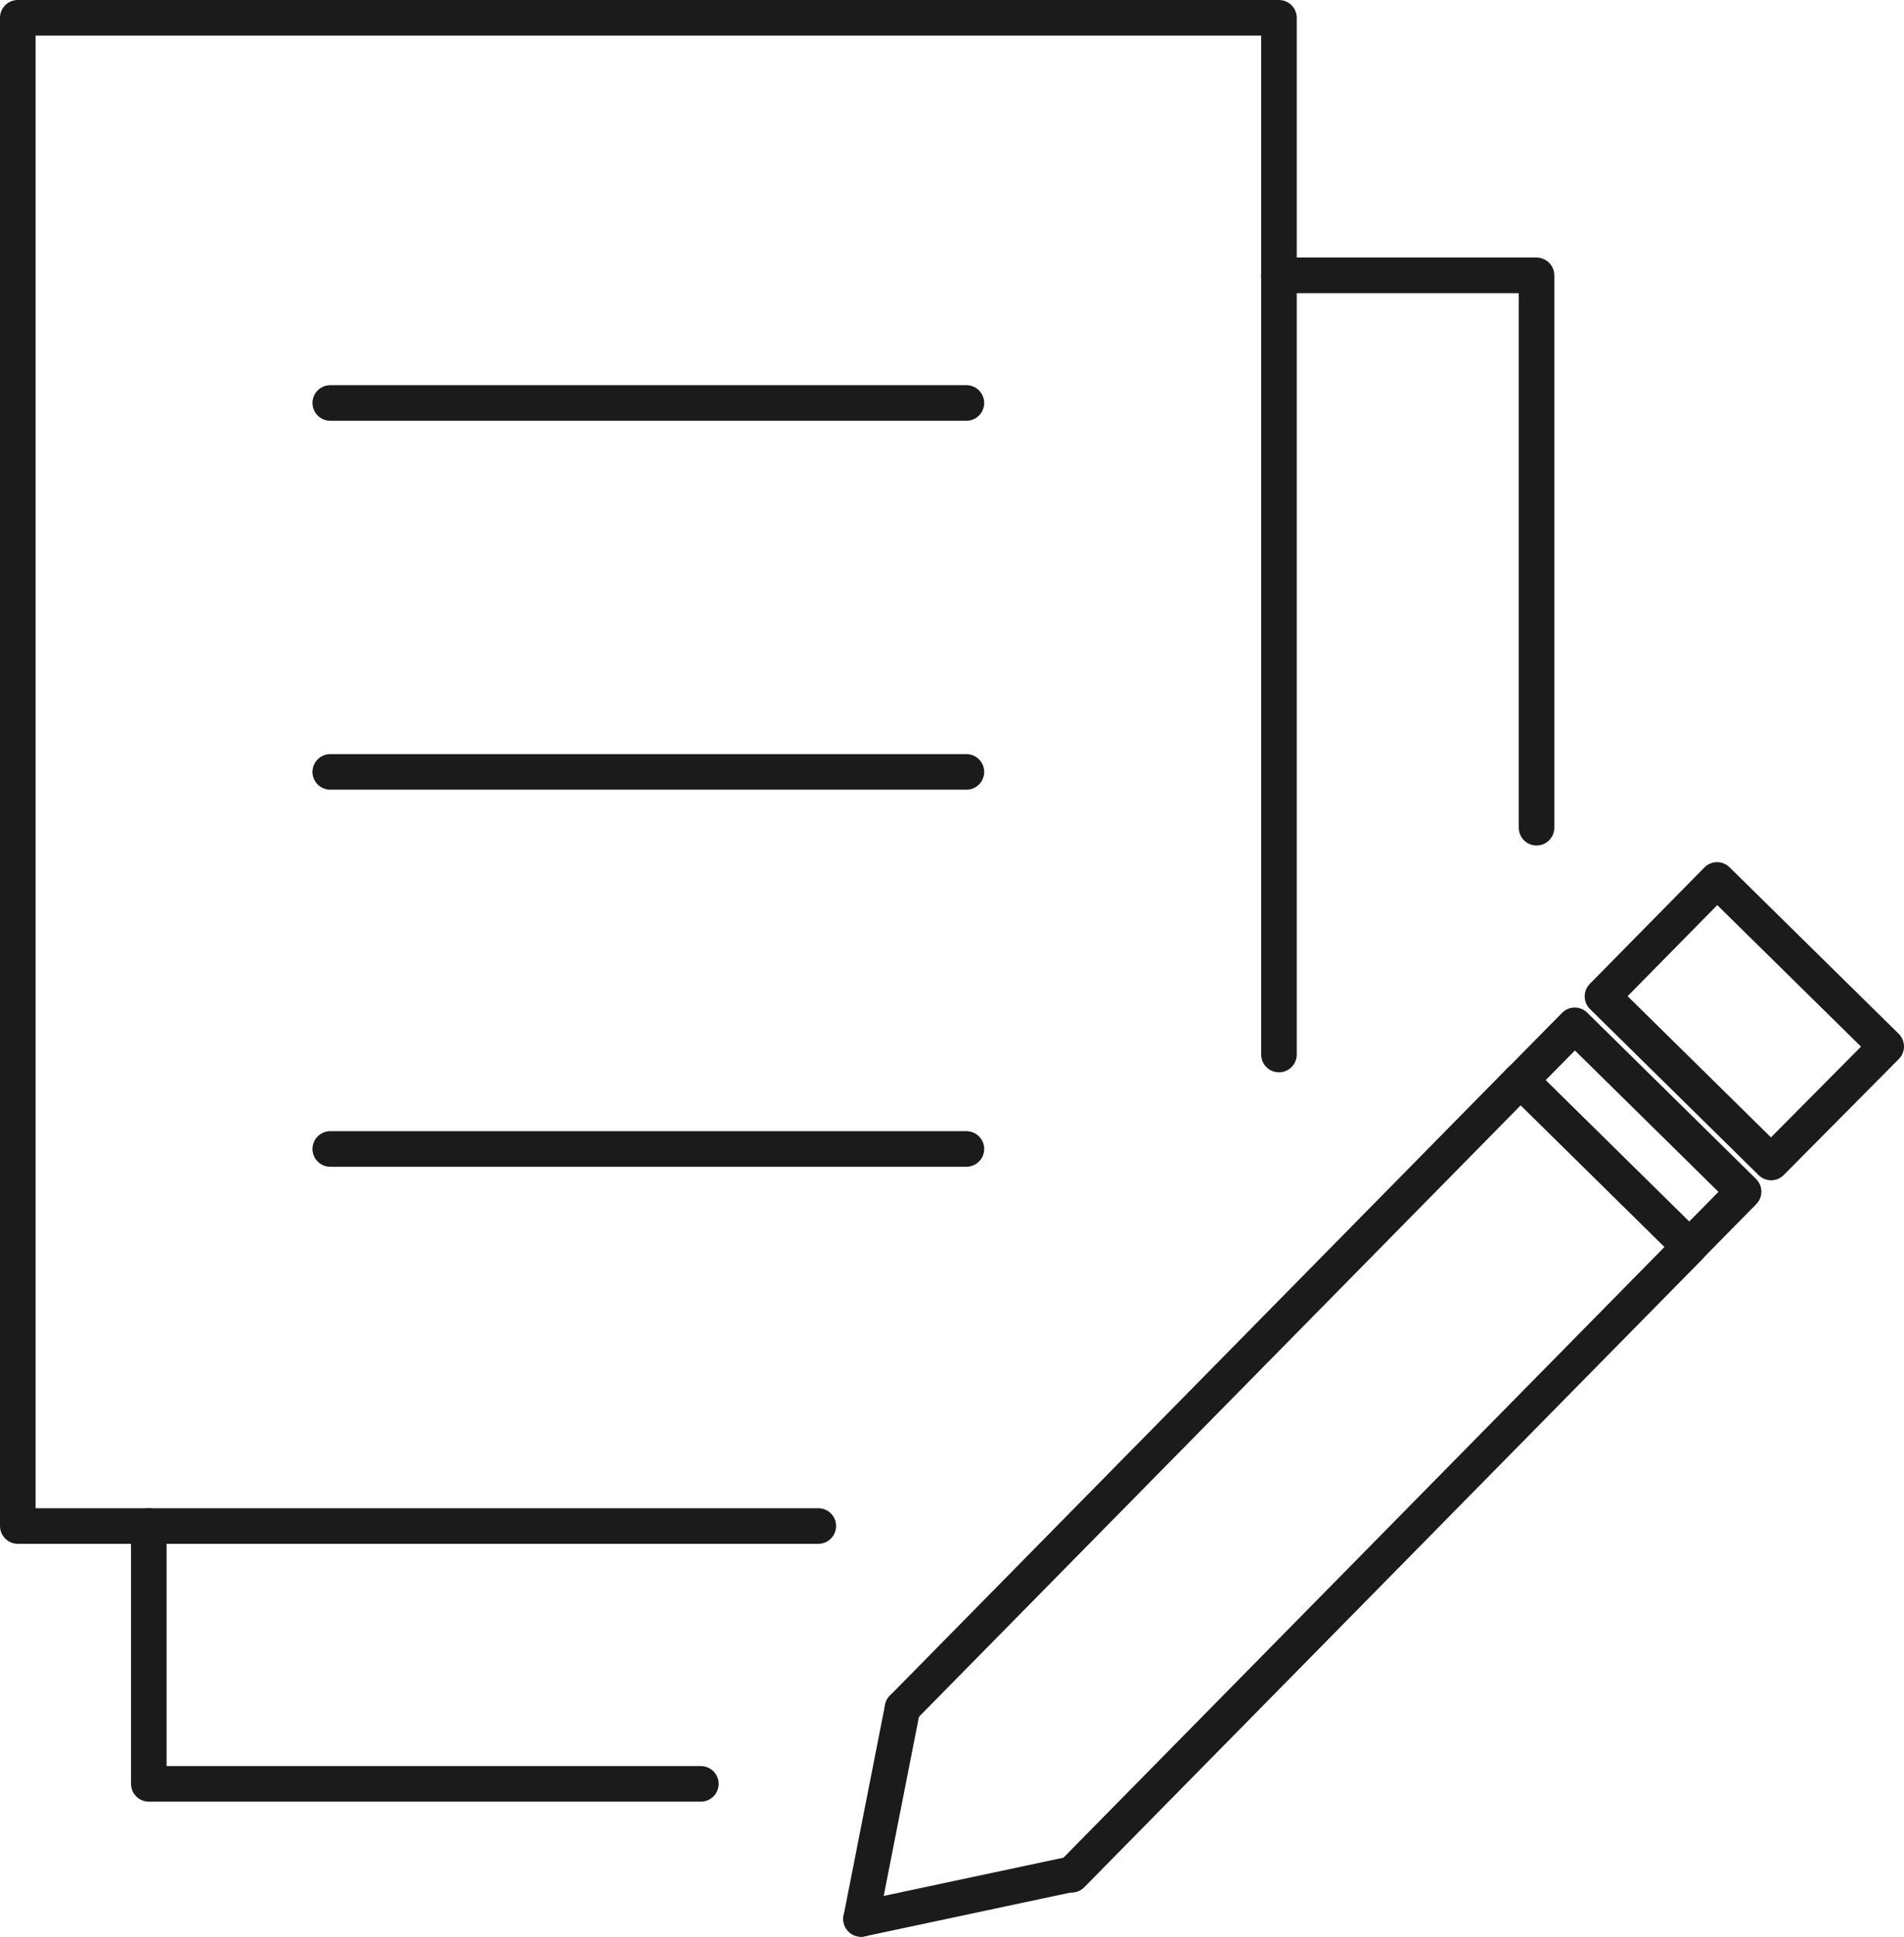
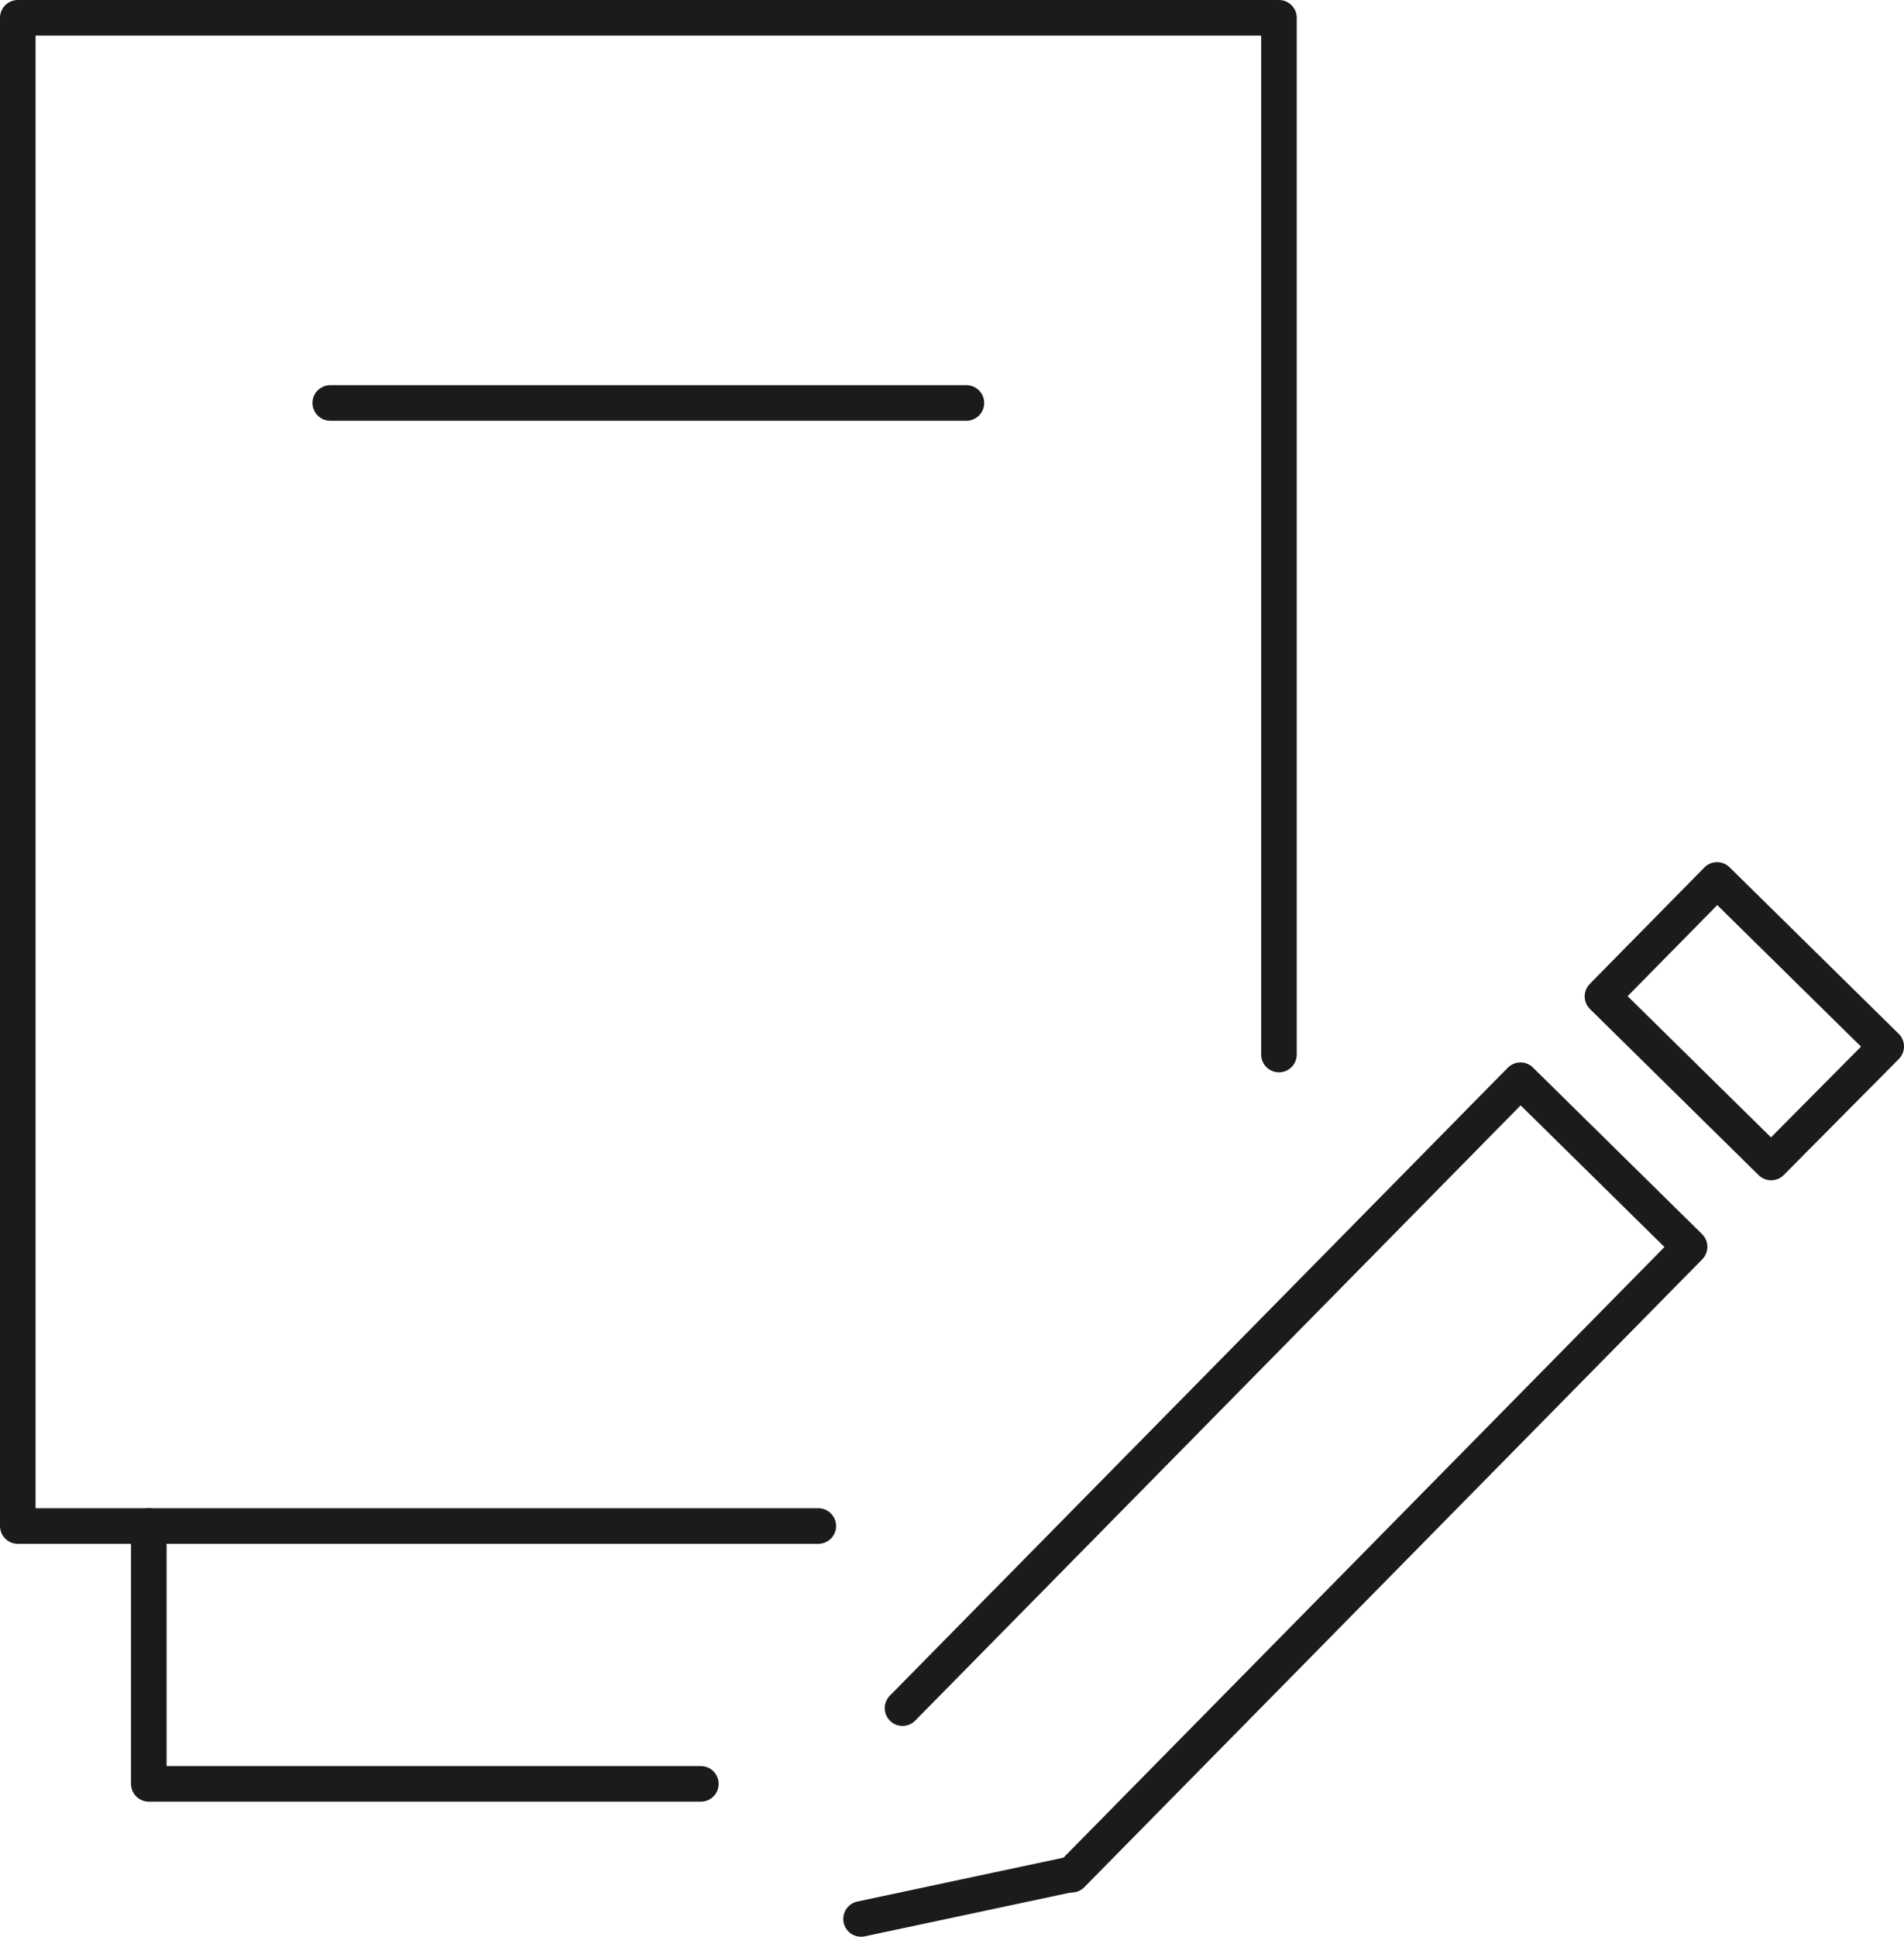
<svg xmlns="http://www.w3.org/2000/svg" viewBox="0 0 267.67 272.13">
  <defs>
    <style>.cls-1{fill:none;stroke:#1b1b1b;stroke-linecap:round;stroke-linejoin:round;stroke-width:5px;}</style>
  </defs>
  <title>1Ресурс 962</title>
  <g id="Слой_2" data-name="Слой 2">
    <g id="Слой_1-2" data-name="Слой 1">
      <line class="cls-1" x1="150.58" y1="263.35" x2="121.05" y2="269.63" />
-       <line class="cls-1" x1="126.88" y1="240.01" x2="121.05" y2="269.63" />
      <polyline class="cls-1" points="126.88 240.01 213.75 151.78 237.53 175.19 150.65 263.42" />
      <polygon class="cls-1" points="248.99 163.34 225.28 140 241.39 123.64 265.17 147.04 248.99 163.34" />
-       <polyline class="cls-1" points="213.64 151.92 221.38 144.07 245.12 167.44 237.38 175.3" />
      <line class="cls-1" x1="46.43" y1="56.62" x2="135.86" y2="56.62" />
-       <line class="cls-1" x1="46.43" y1="161.44" x2="135.86" y2="161.44" />
-       <line class="cls-1" x1="46.43" y1="108.46" x2="135.86" y2="108.46" />
      <polyline class="cls-1" points="115.04 214.42 83.42 214.42 2.5 214.42 2.5 2.5 179.8 2.5 179.8 31.6 179.8 114.4 179.8 148.17" />
-       <polyline class="cls-1" points="179.78 38.69 216.01 38.69 216.01 116.3" />
      <polyline class="cls-1" points="20.92 214.42 20.92 250.65 98.53 250.65" />
    </g>
  </g>
</svg>